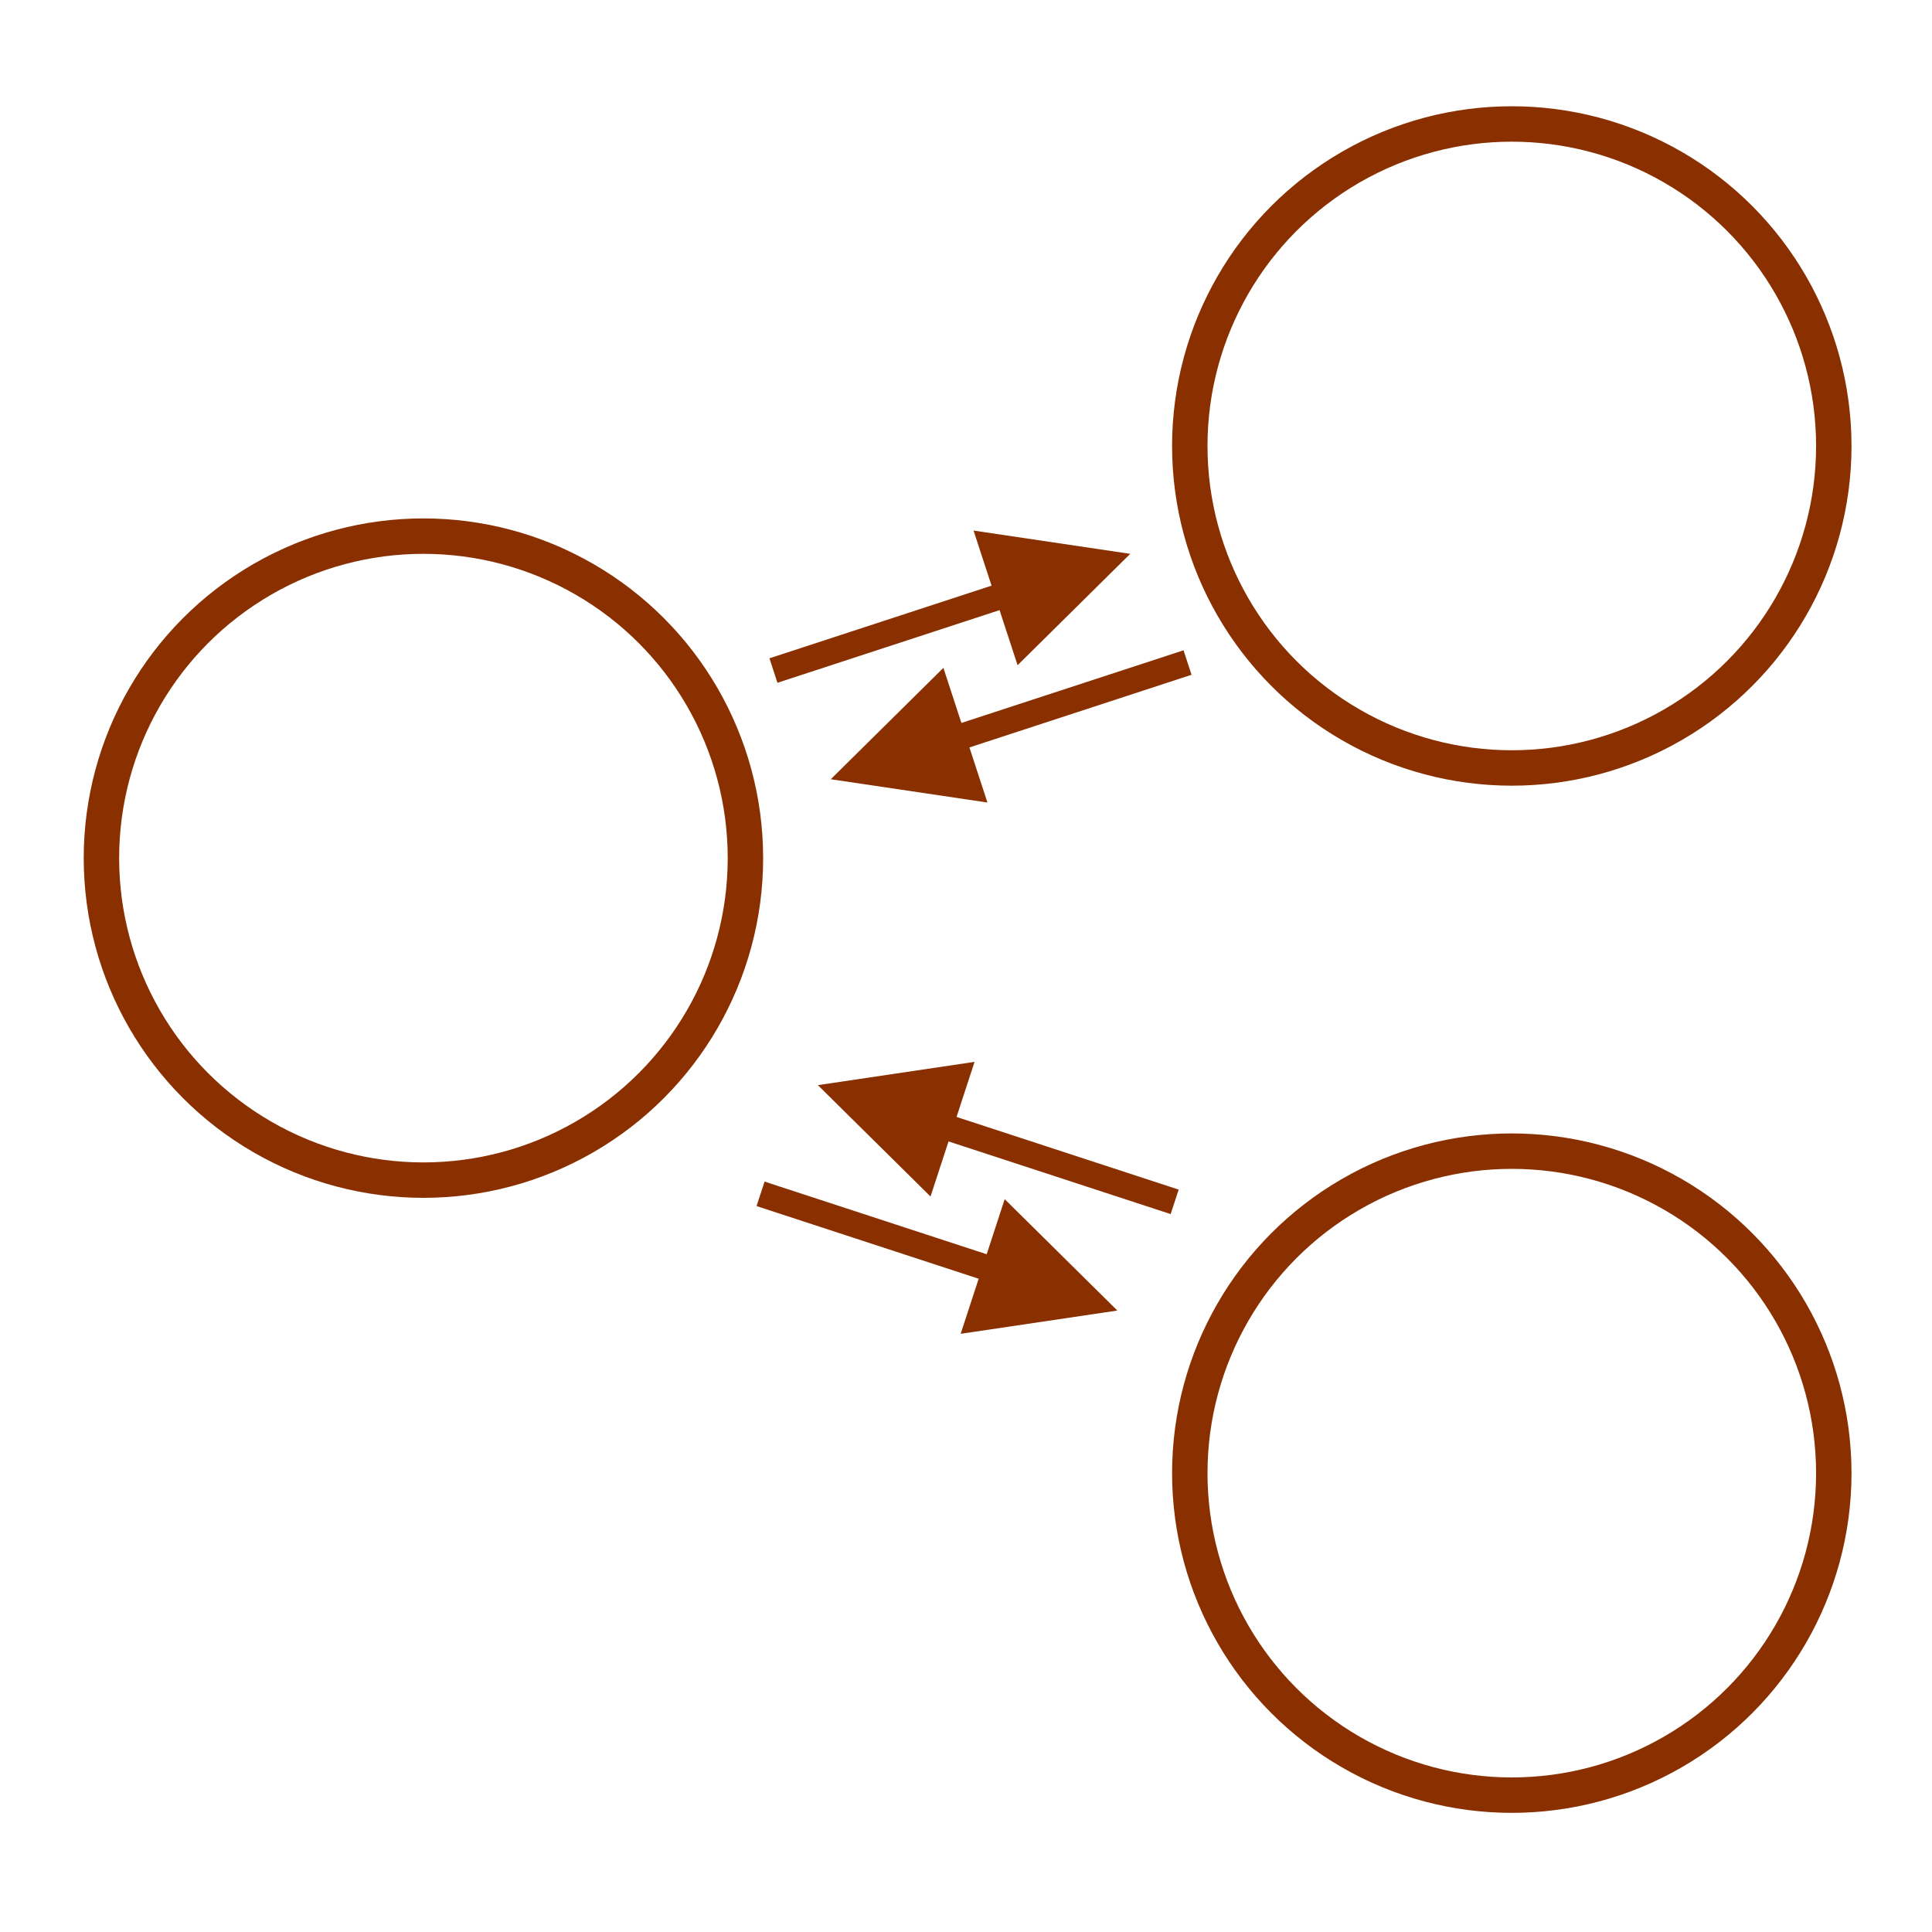
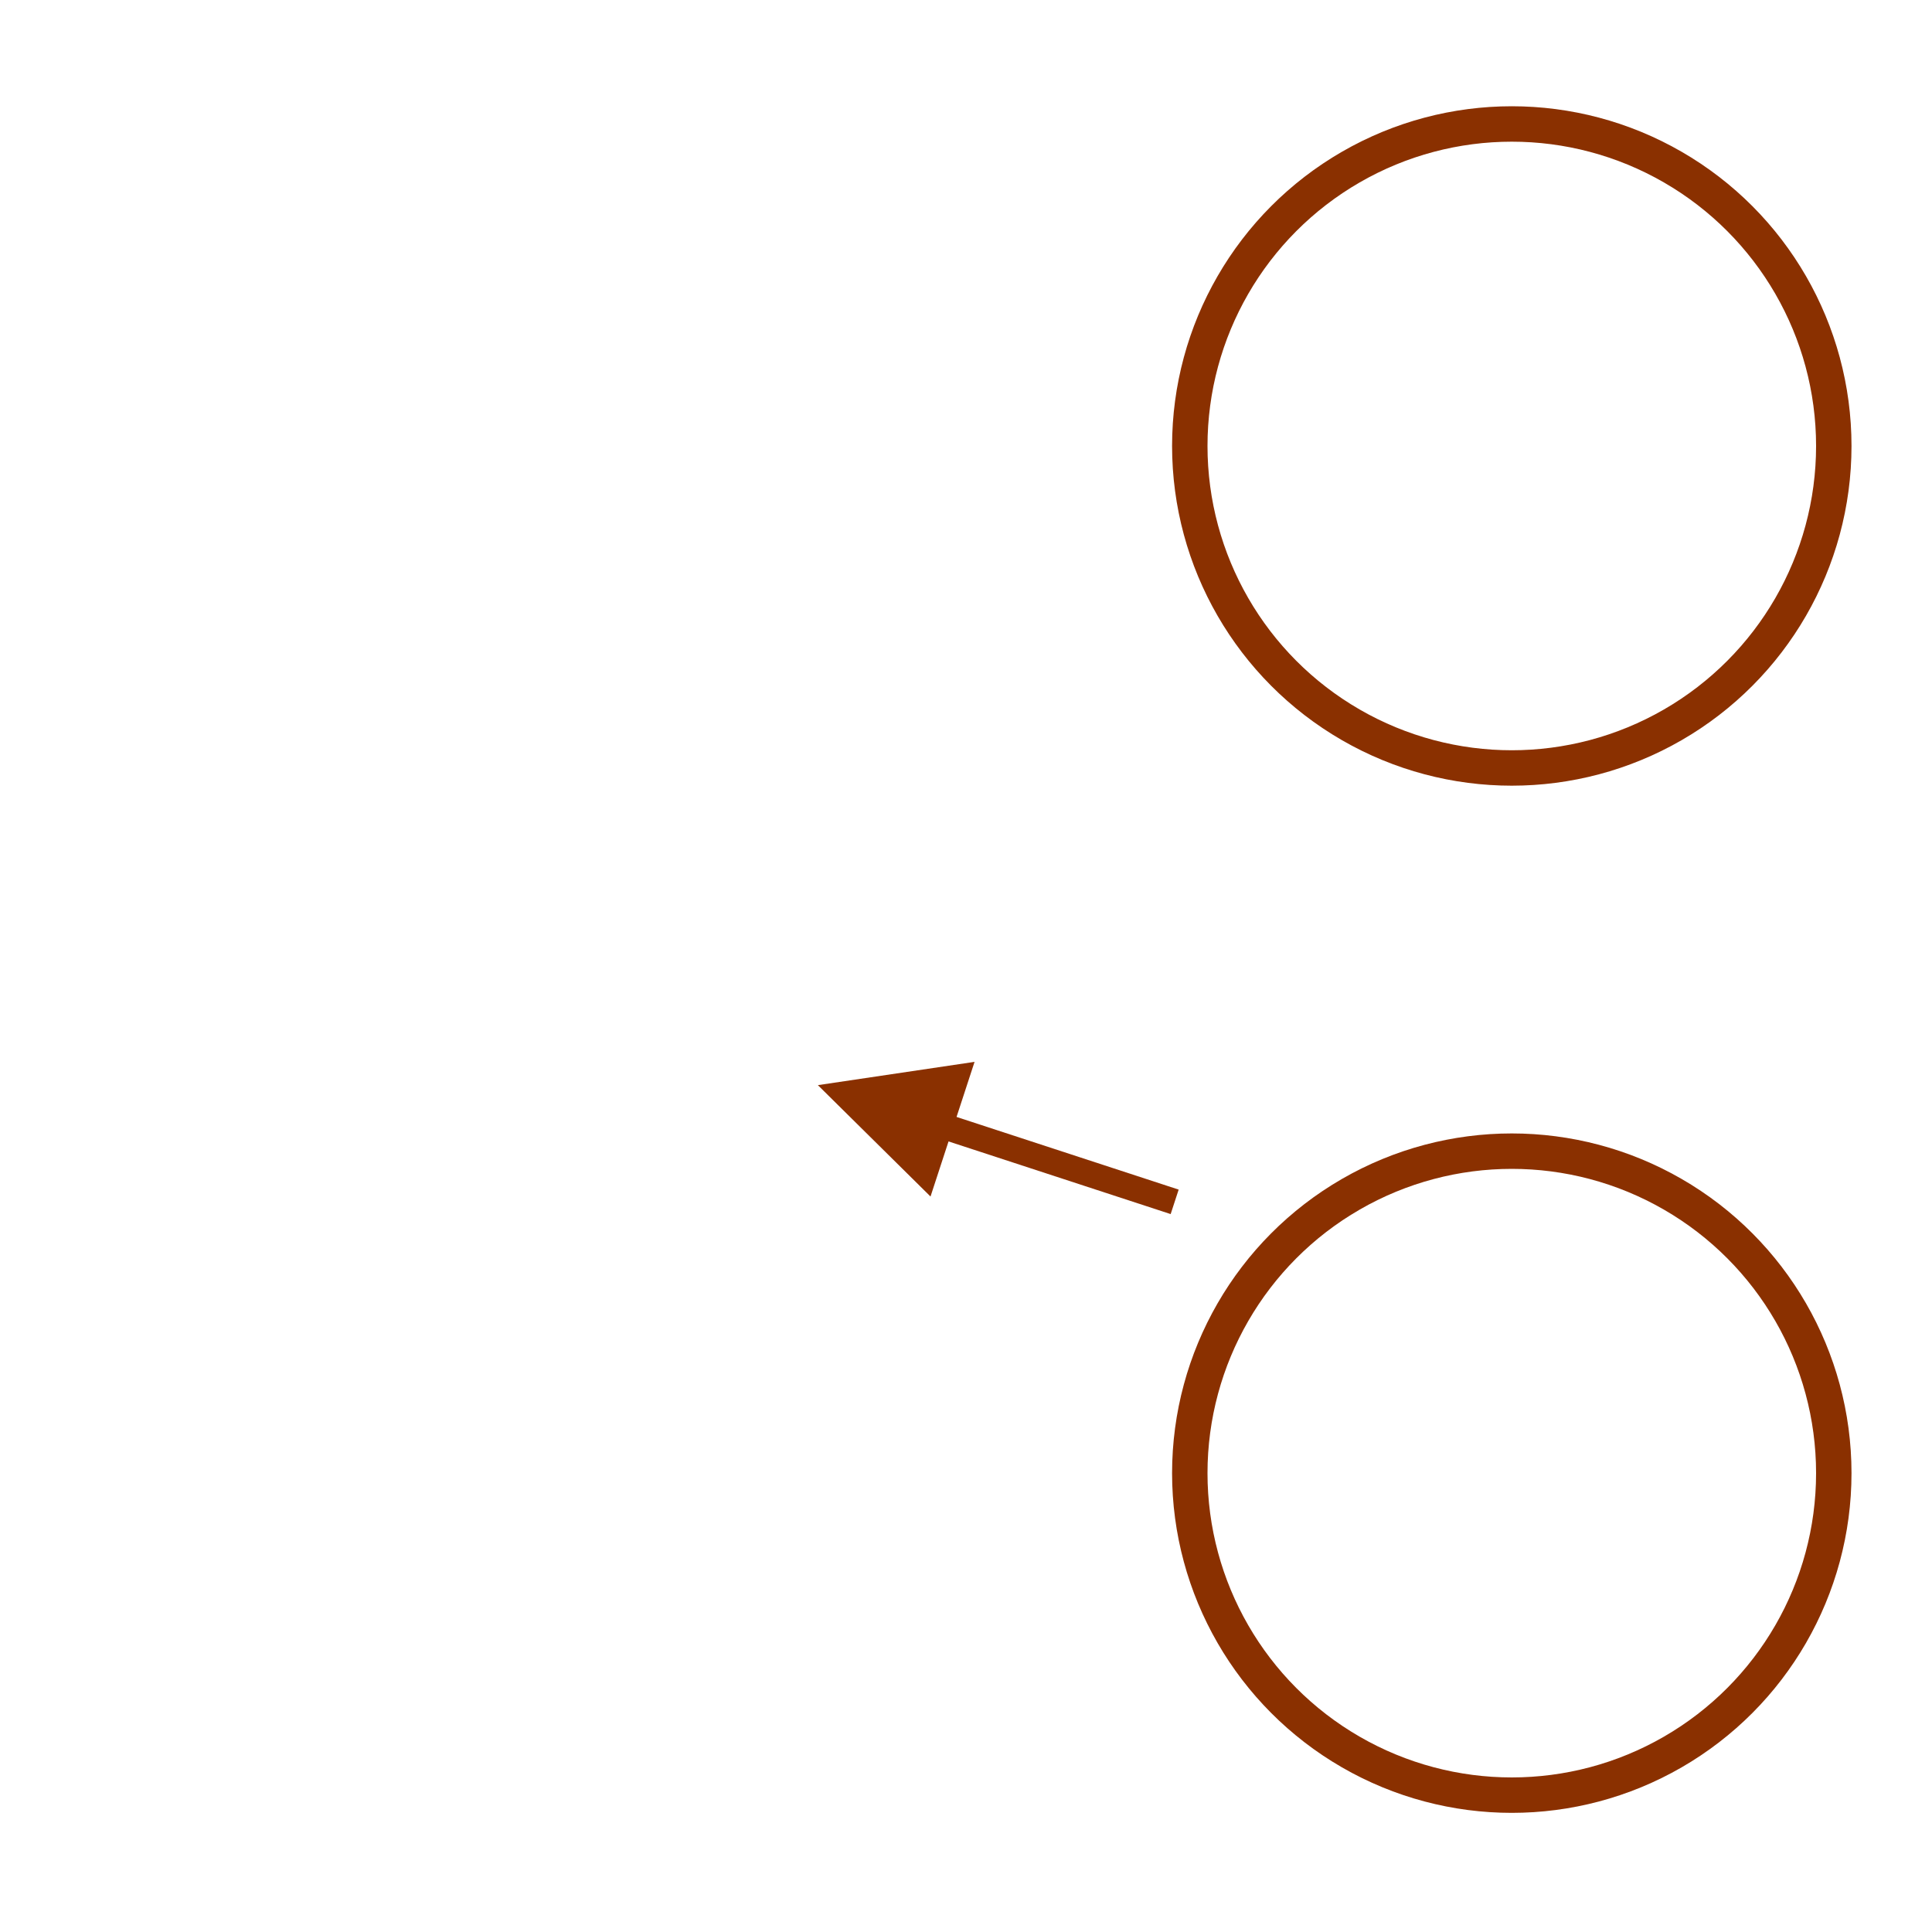
<svg xmlns="http://www.w3.org/2000/svg" width="600px" height="600px" viewBox="0 0 600 600" version="1.1">
  <title>Artboard</title>
  <g id="Artboard" stroke="none" stroke-width="1" fill="none" fill-rule="evenodd">
-     <circle id="Oval" stroke="#8A3000" stroke-width="11" fill-opacity="0" fill="#D8D8D8" cx="131.5" cy="266.5" r="100" />
    <circle id="Oval" stroke="#8A3000" stroke-width="11" fill-opacity="0" fill="#D8D8D8" cx="469.5" cy="457.5" r="100" />
    <circle id="Oval" stroke="#8A3000" stroke-width="11" fill-opacity="0" fill="#D8D8D8" cx="469.5" cy="138.5" r="100" />
    <g id="Group" transform="translate(244, 172)" fill="#8A3000" fill-rule="nonzero">
-       <path id="Line" d="M58.341,-7.23 L107,0 L72.02,34.589 L66.423,17.481 L1.244,38.802 L-2.558,40.045 L-5.045,32.442 L-1.244,31.198 L63.936,9.877 L58.341,-7.23 Z" />
-       <path id="Line" d="M72.341,27.77 L121,35 L86.02,69.589 L80.424,52.481 L15.244,73.802 L11.442,75.045 L8.955,67.442 L12.756,66.198 L77.936,44.877 L72.341,27.77 Z" transform="translate(67.5, 52.5) scale(-1, -1) translate(-67.5, -52.5) " />
-     </g>
+       </g>
    <g id="Group" transform="translate(300.5, 372) scale(1, -1) translate(-300.5, -372) translate(240, 337)" fill="#8A3000" fill-rule="nonzero">
-       <path id="Line" d="M58.341,-7.23 L107,0 L72.02,34.589 L66.423,17.481 L1.244,38.802 L-2.558,40.045 L-5.045,32.442 L-1.244,31.198 L63.936,9.877 L58.341,-7.23 Z" />
      <path id="Line" d="M72.341,27.77 L121,35 L86.02,69.589 L80.424,52.481 L15.244,73.802 L11.442,75.045 L8.955,67.442 L12.756,66.198 L77.936,44.877 L72.341,27.77 Z" transform="translate(67.5, 52.5) scale(-1, -1) translate(-67.5, -52.5) " />
    </g>
  </g>
</svg>